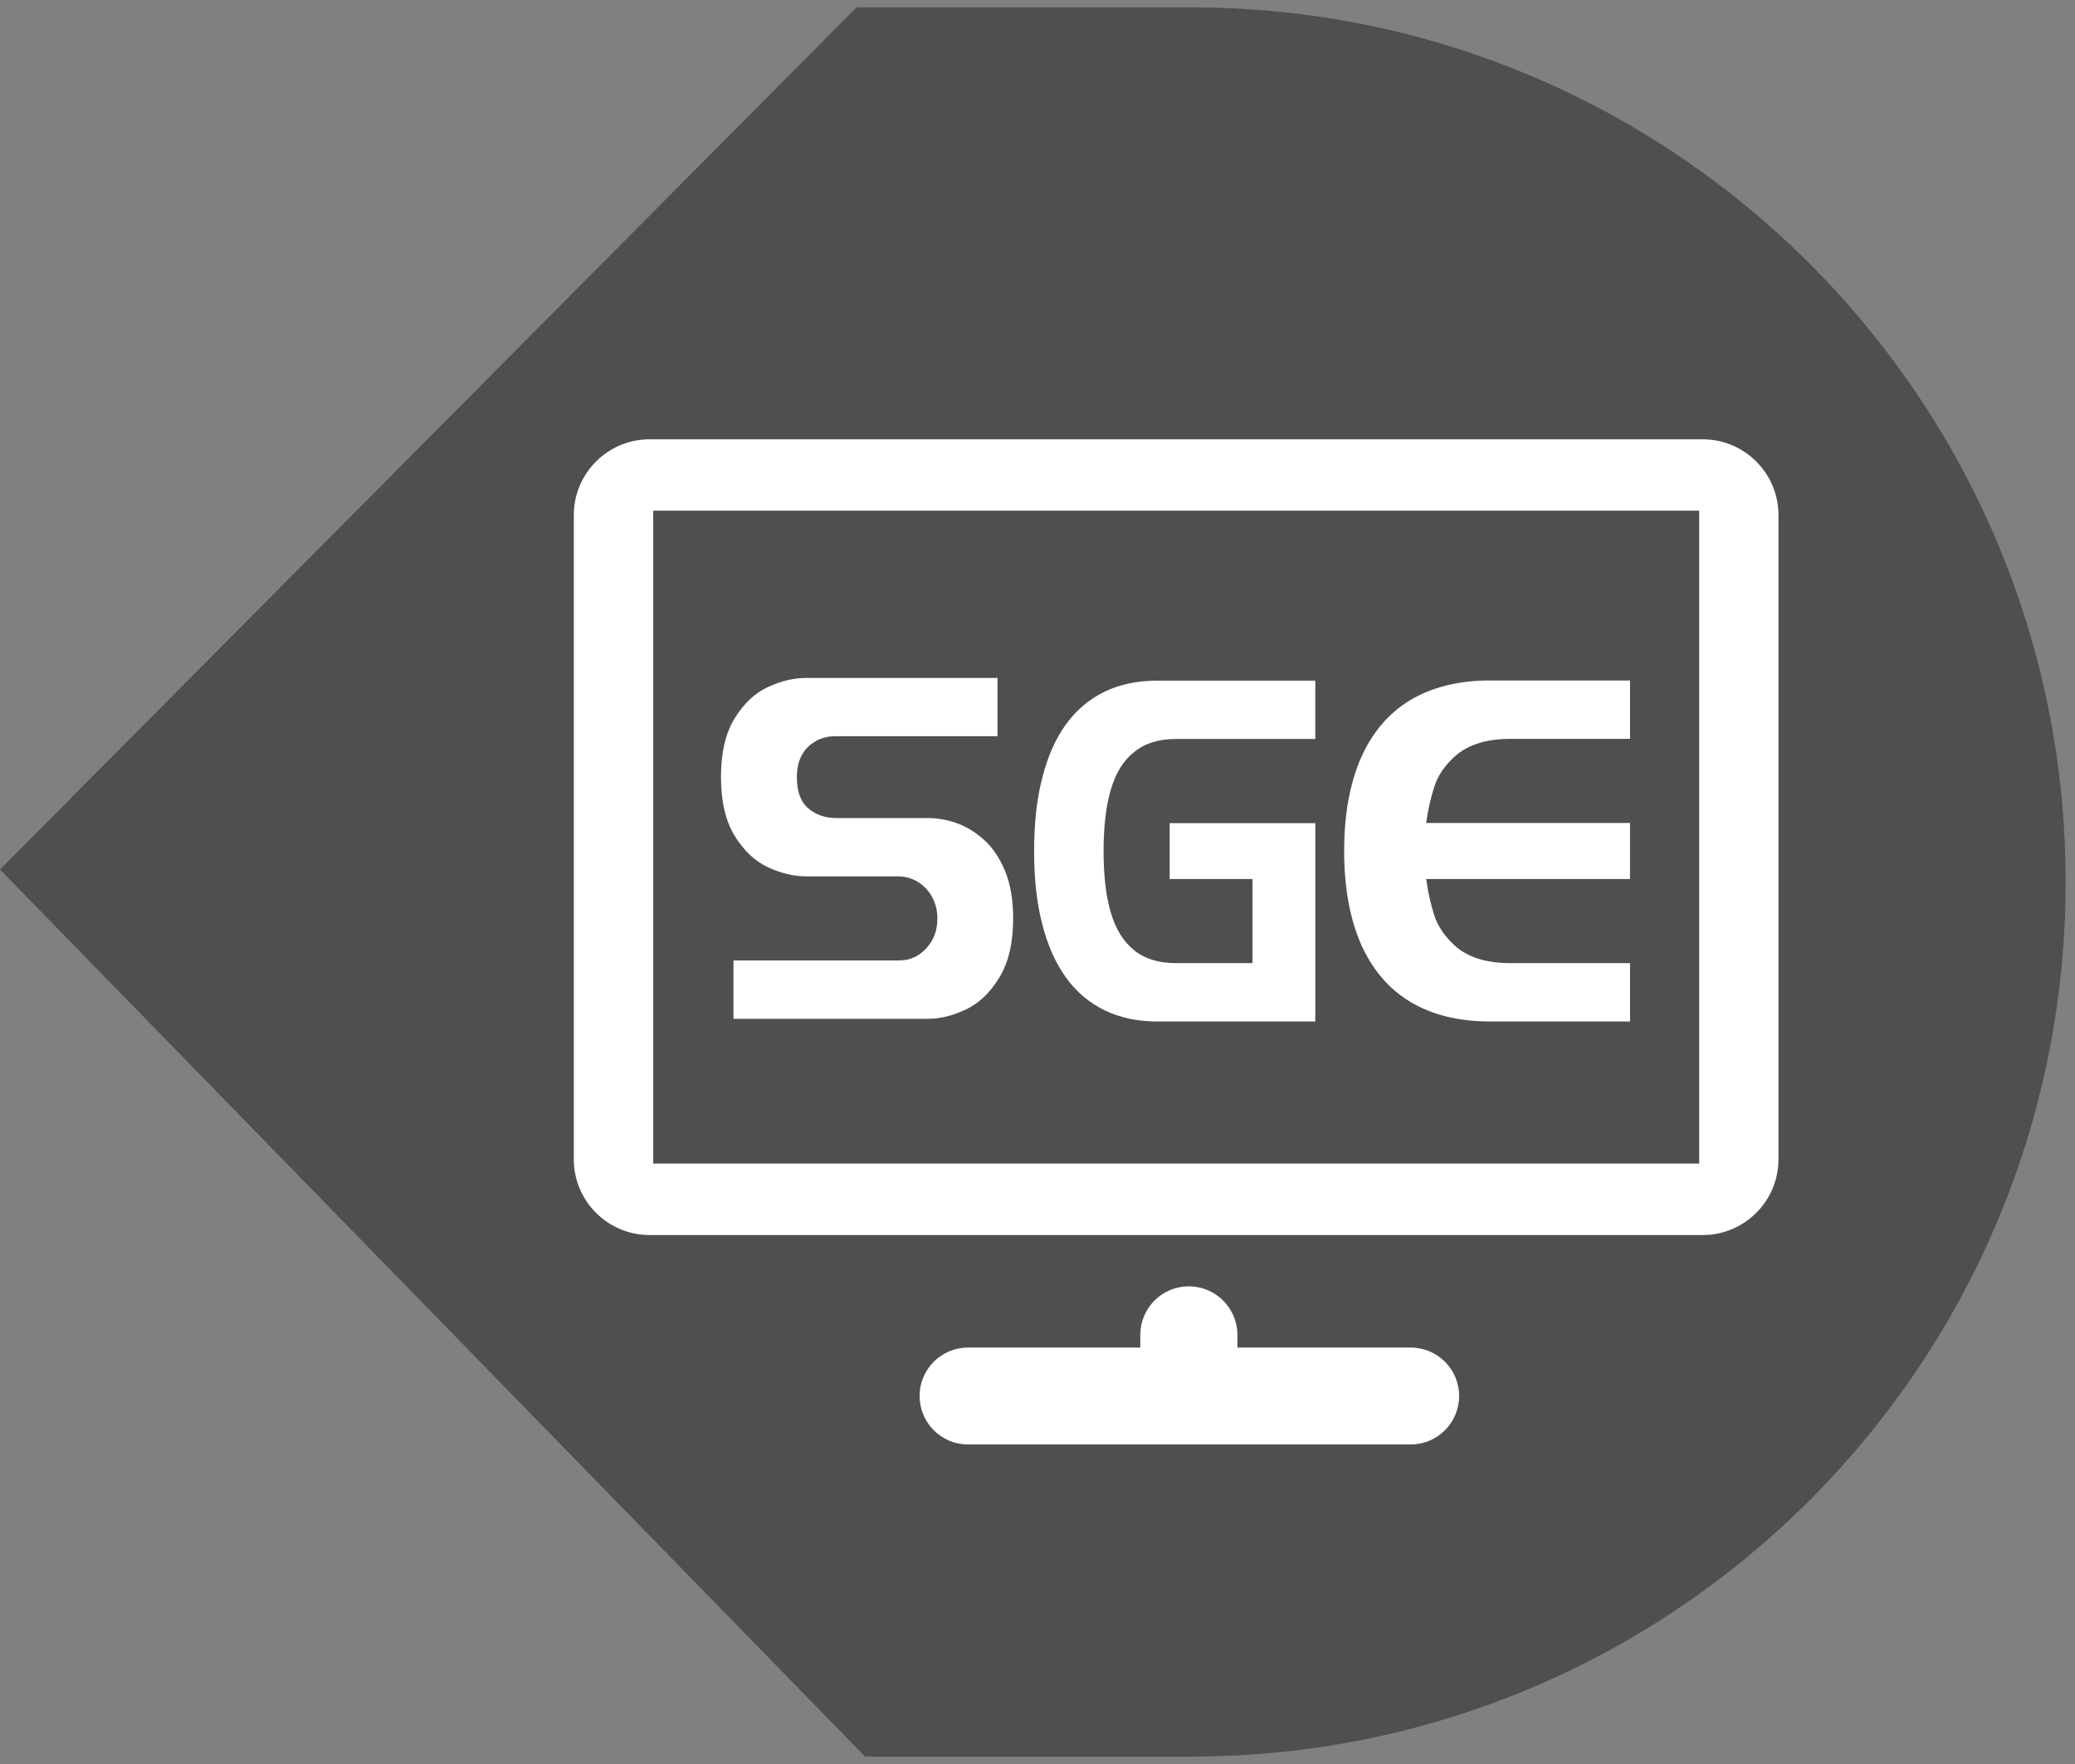
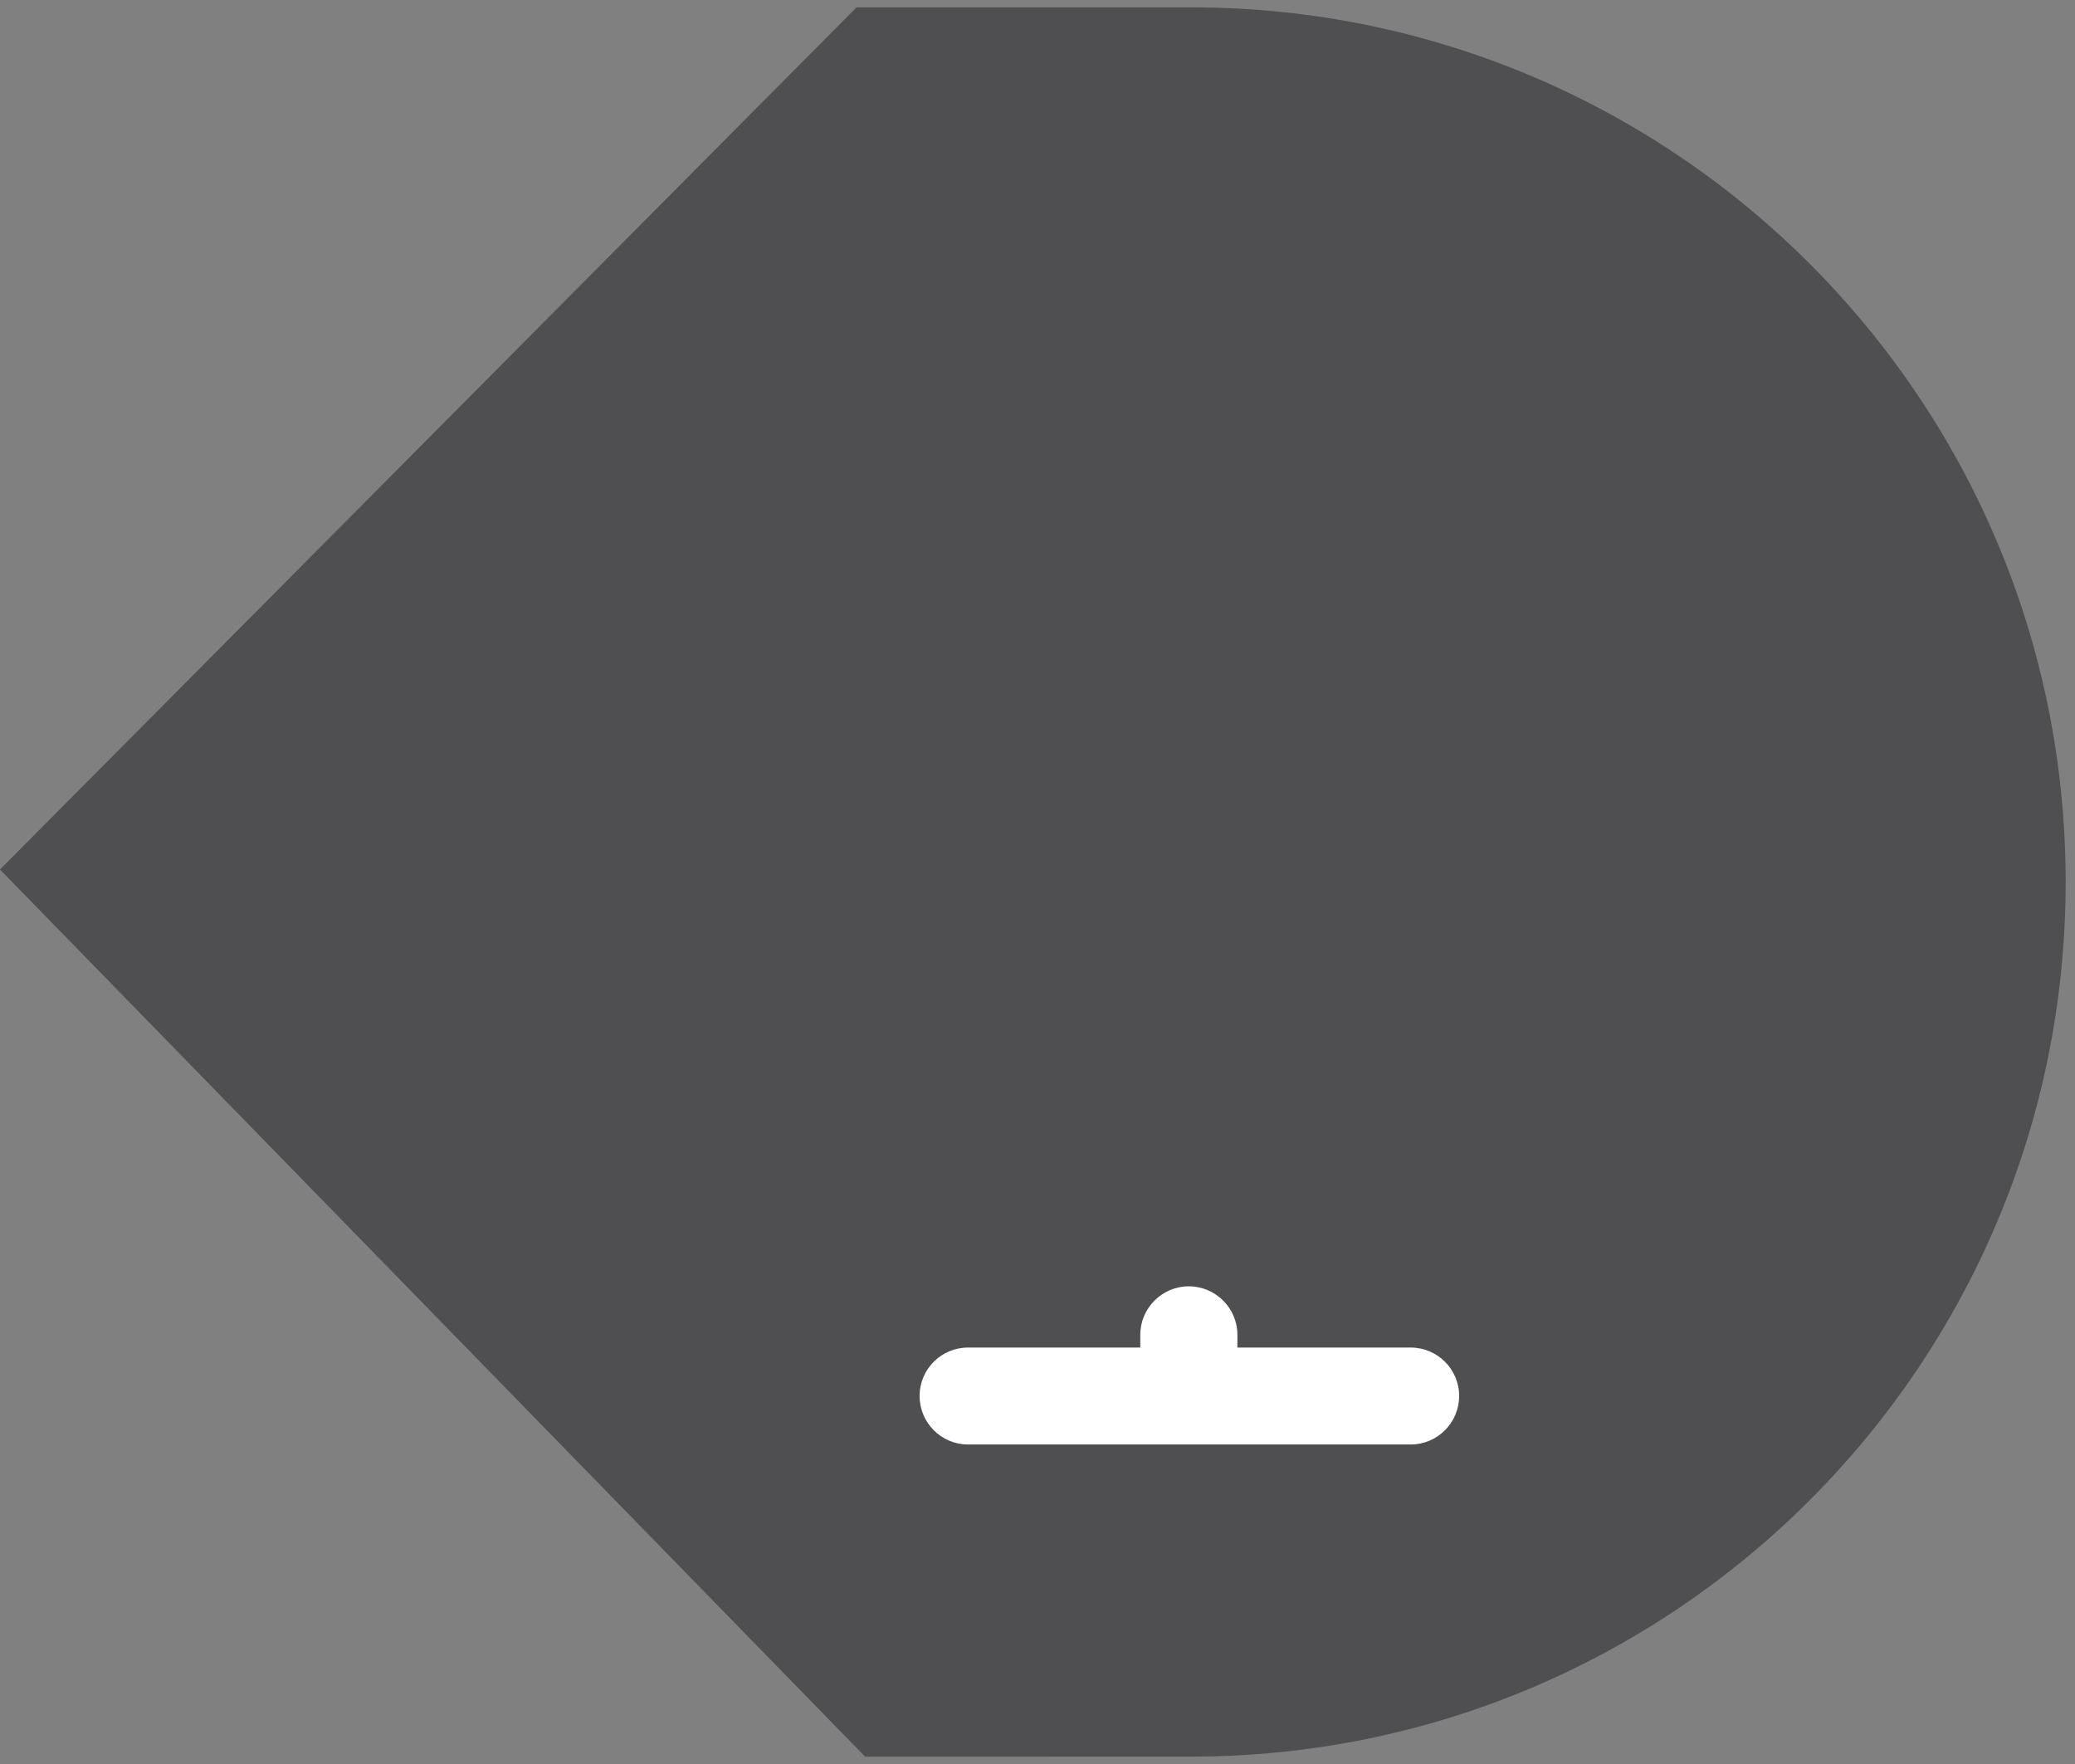
<svg xmlns="http://www.w3.org/2000/svg" version="1.1" id="Layer_1" x="0px" y="0px" width="100px" height="85px" viewBox="0 0 100 85" enable-background="new 0 0 100 85" xml:space="preserve">
  <rect x="0" y="0" width="100" height="85" fill="#808080" stroke="none" />
  <g>
    <path fill="#4F4E50" d="M99.549,42.499c0,23.275-18.871,42.144-42.143,42.144l-15.714,0.002L0,41.898L41.28,0.355h16.126   C80.678,0.355,99.549,19.223,99.549,42.499z" />
    <g>
-       <rect x="31.007" y="24.623" fill="#4F4E50" width="51.657" height="32.254" />
      <path fill="#FFFFFF" d="M67.984,64.933h-8.35v-0.614c0-1.289-1.055-2.336-2.344-2.336c-1.287,0-2.336,1.047-2.336,2.336v0.614    H46.65c-1.286,0-2.332,1.043-2.332,2.333c0,1.291,1.046,2.338,2.332,2.338h21.334c1.289,0,2.336-1.047,2.336-2.338    C70.32,65.976,69.273,64.933,67.984,64.933z" />
      <g>
-         <path fill="#FFFFFF" d="M48.068,35.476H40.25c-0.515,0-0.96,0.175-1.315,0.518c-0.355,0.35-0.532,0.83-0.532,1.45     c0,0.684,0.177,1.187,0.54,1.498c0.36,0.315,0.816,0.476,1.361,0.476h4.417c0.432,0,0.886,0.077,1.35,0.232     c0.461,0.161,0.903,0.422,1.322,0.791c0.417,0.367,0.767,0.868,1.033,1.501c0.267,0.635,0.401,1.402,0.401,2.309     c0,1.171-0.219,2.12-0.663,2.845c-0.438,0.729-0.977,1.244-1.609,1.544c-0.632,0.3-1.241,0.453-1.834,0.453h-9.373v-2.813h7.974     c0.516,0,0.956-0.191,1.315-0.582c0.359-0.384,0.539-0.866,0.539-1.446c0-0.387-0.091-0.731-0.26-1.037     c-0.174-0.312-0.406-0.548-0.689-0.728c-0.299-0.172-0.615-0.258-0.962-0.258h-4.397c-0.604,0-1.22-0.143-1.853-0.437     c-0.635-0.294-1.168-0.801-1.611-1.52c-0.439-0.716-0.657-1.663-0.657-2.828c0-1.17,0.217-2.113,0.657-2.829     c0.442-0.715,0.976-1.22,1.611-1.513c0.632-0.291,1.249-0.436,1.853-0.436h9.203V35.476z" />
-         <path fill="#FFFFFF" d="M53.238,48.686c-0.736-0.361-1.365-0.886-1.873-1.591c-0.498-0.698-0.882-1.555-1.14-2.58     c-0.266-1.022-0.388-2.193-0.388-3.502c0-1.324,0.122-2.495,0.388-3.515c0.257-1.021,0.632-1.884,1.138-2.583     c0.502-0.693,1.129-1.223,1.865-1.583c0.74-0.358,1.594-0.535,2.553-0.535h7.607v2.811h-6.715c-0.82,0-1.486,0.204-2,0.618     c-0.52,0.401-0.895,1.001-1.133,1.802c-0.238,0.792-0.355,1.791-0.355,2.985c0,1.197,0.117,2.193,0.355,2.984     c0.238,0.794,0.613,1.393,1.133,1.804c0.514,0.408,1.18,0.608,2,0.608h3.686v-4.051h-3.99v-2.693h7.02v9.557h-7.607     C54.83,49.222,53.984,49.042,53.238,48.686z" />
-         <path fill="#FFFFFF" d="M78.555,42.358h-9.826l0.02,0.105c0.074,0.554,0.201,1.089,0.367,1.627     c0.166,0.525,0.498,1.017,0.992,1.476c0.623,0.562,1.516,0.843,2.678,0.843h5.77v2.812h-6.748c-1.504,0-2.791-0.314-3.844-0.948     c-1.047-0.63-1.838-1.562-2.381-2.793c-0.531-1.222-0.805-2.719-0.805-4.468c0-1.763,0.273-3.25,0.805-4.481     c0.543-1.231,1.334-2.164,2.381-2.796c1.053-0.627,2.34-0.947,3.844-0.947h6.748v2.815h-5.77c-1.154,0-2.049,0.281-2.678,0.848     c-0.494,0.45-0.826,0.939-0.992,1.479c-0.168,0.54-0.293,1.074-0.367,1.618l-0.02,0.109h9.826V42.358z" />
-       </g>
-       <path fill="#FFFFFF" d="M82.053,21.167H31.314c-2.027,0-3.661,1.641-3.661,3.657v31.033c0,2.02,1.634,3.655,3.661,3.655h50.738    c2.021,0,3.658-1.636,3.658-3.655V24.824C85.711,22.808,84.074,21.167,82.053,21.167z M81.889,56.066h-50.41V24.607h50.41V56.066z    " />
+         </g>
    </g>
  </g>
</svg>